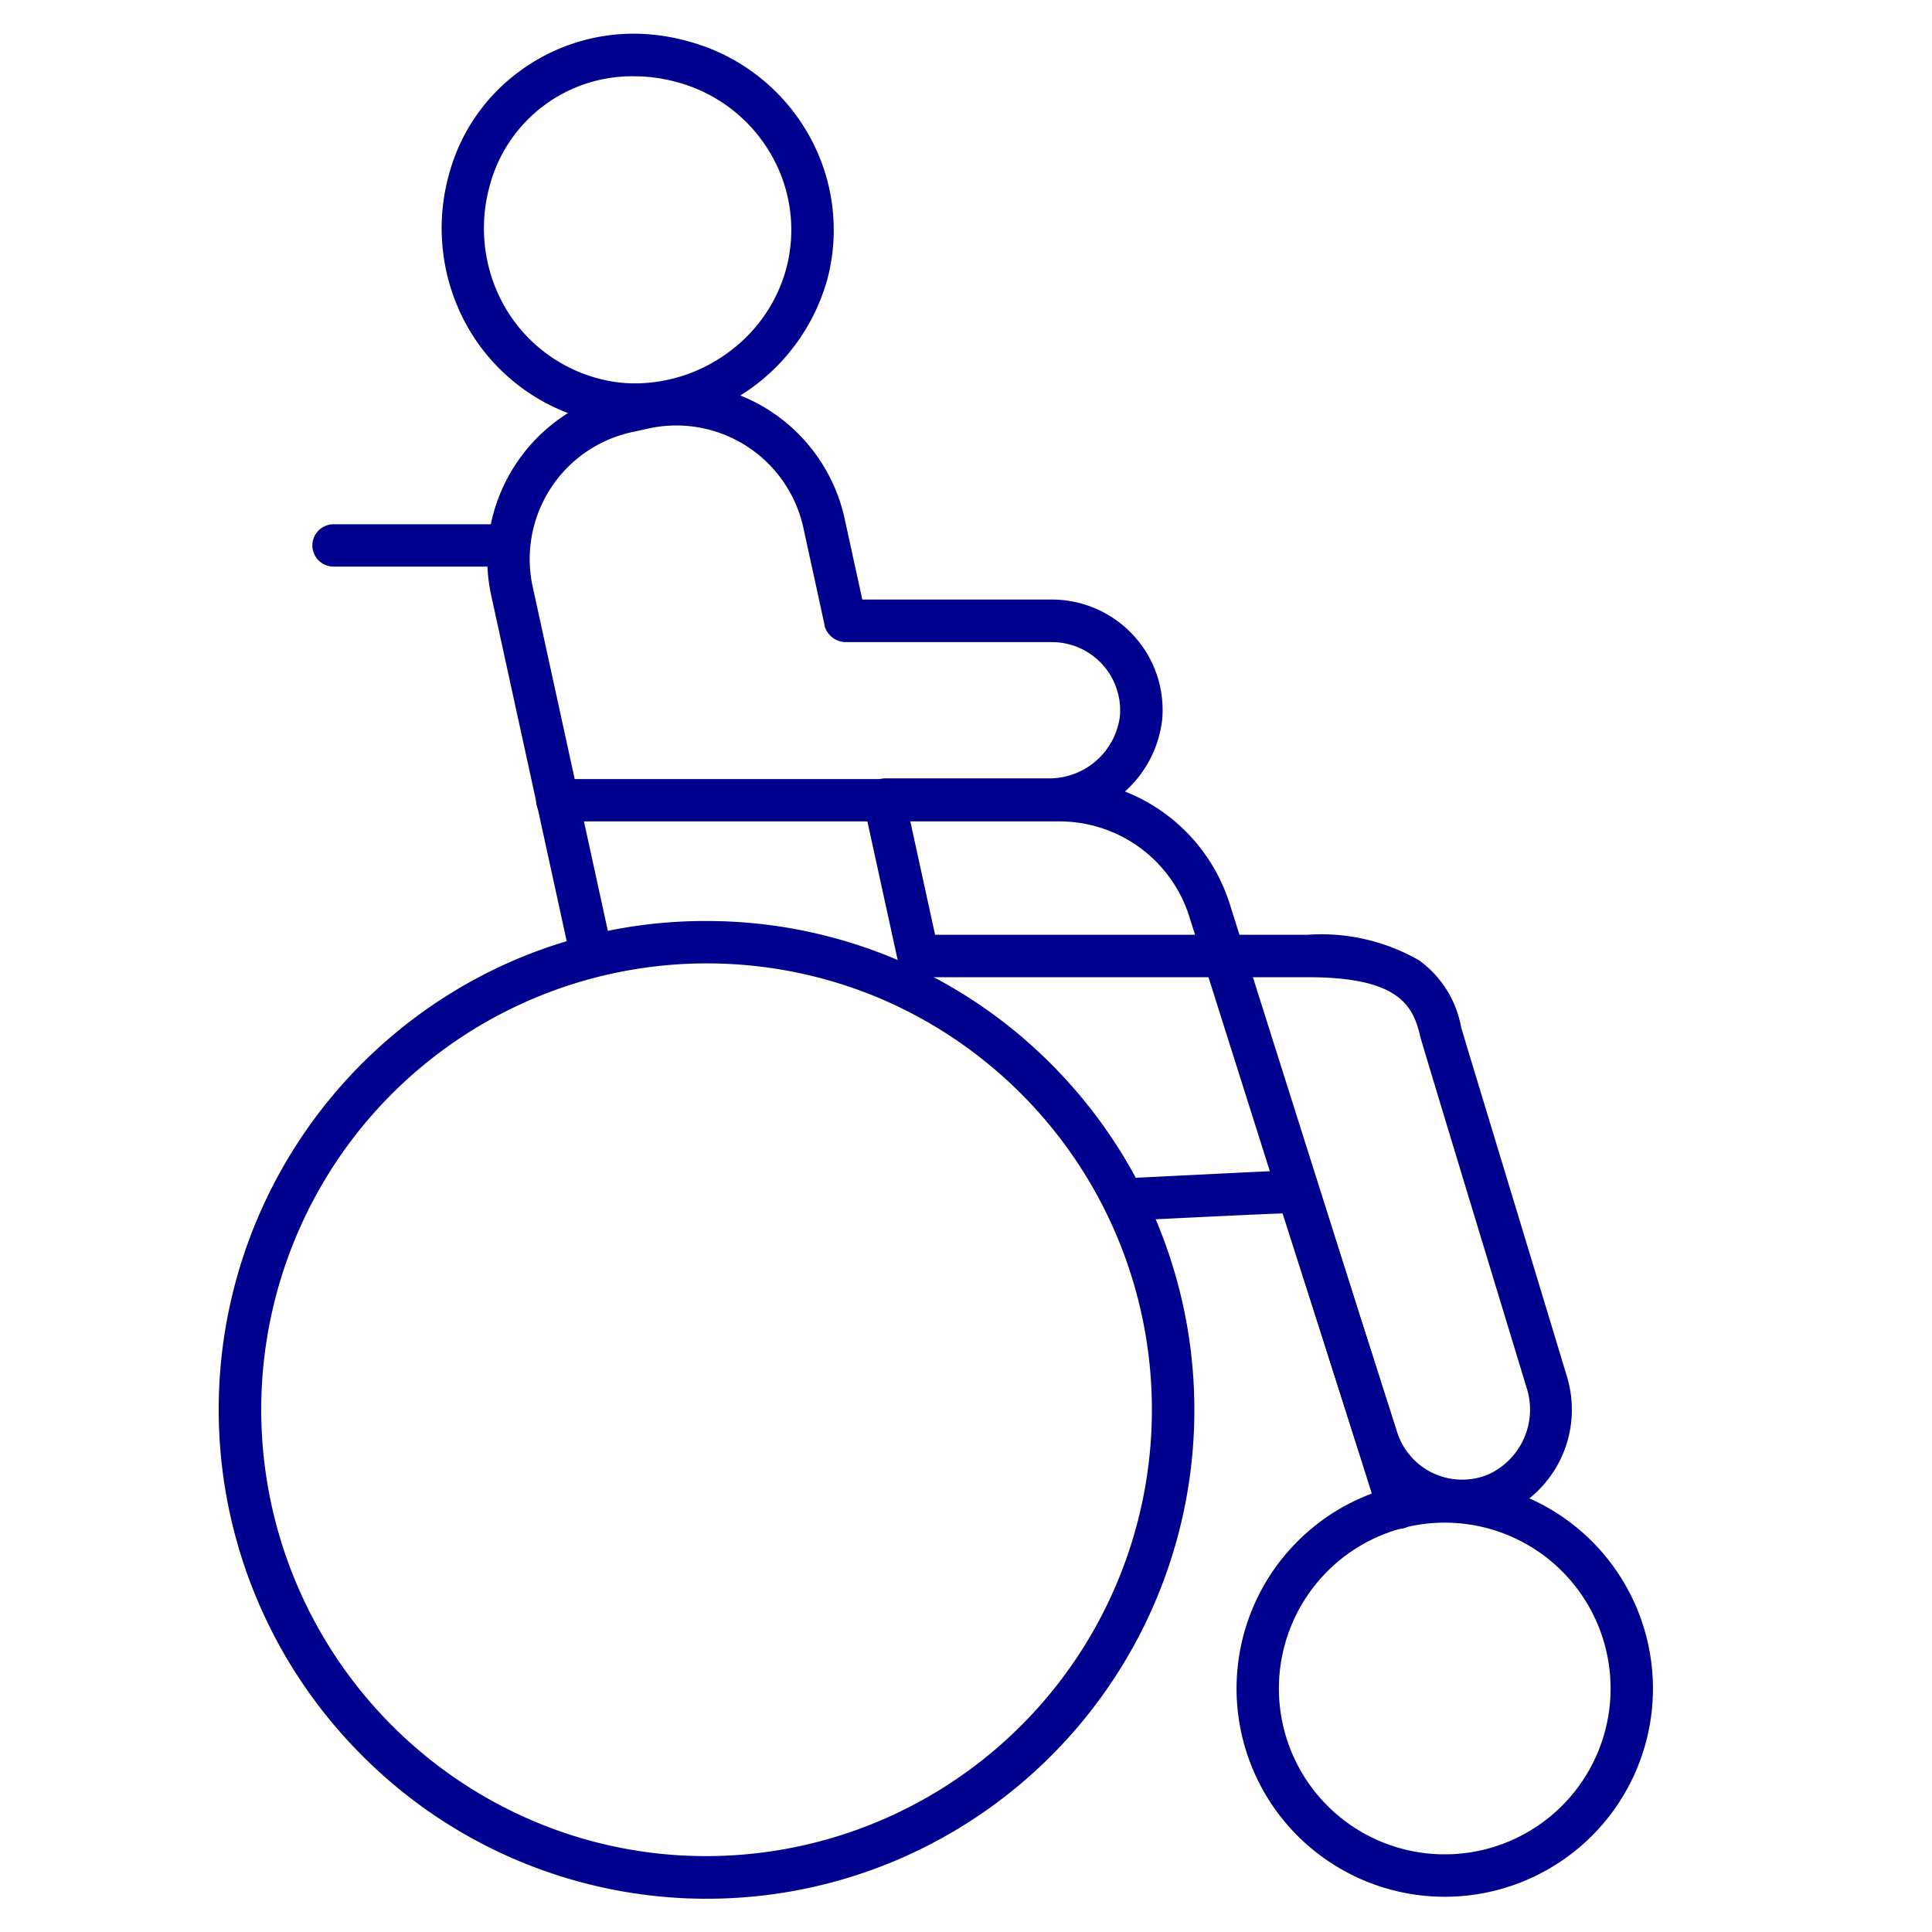
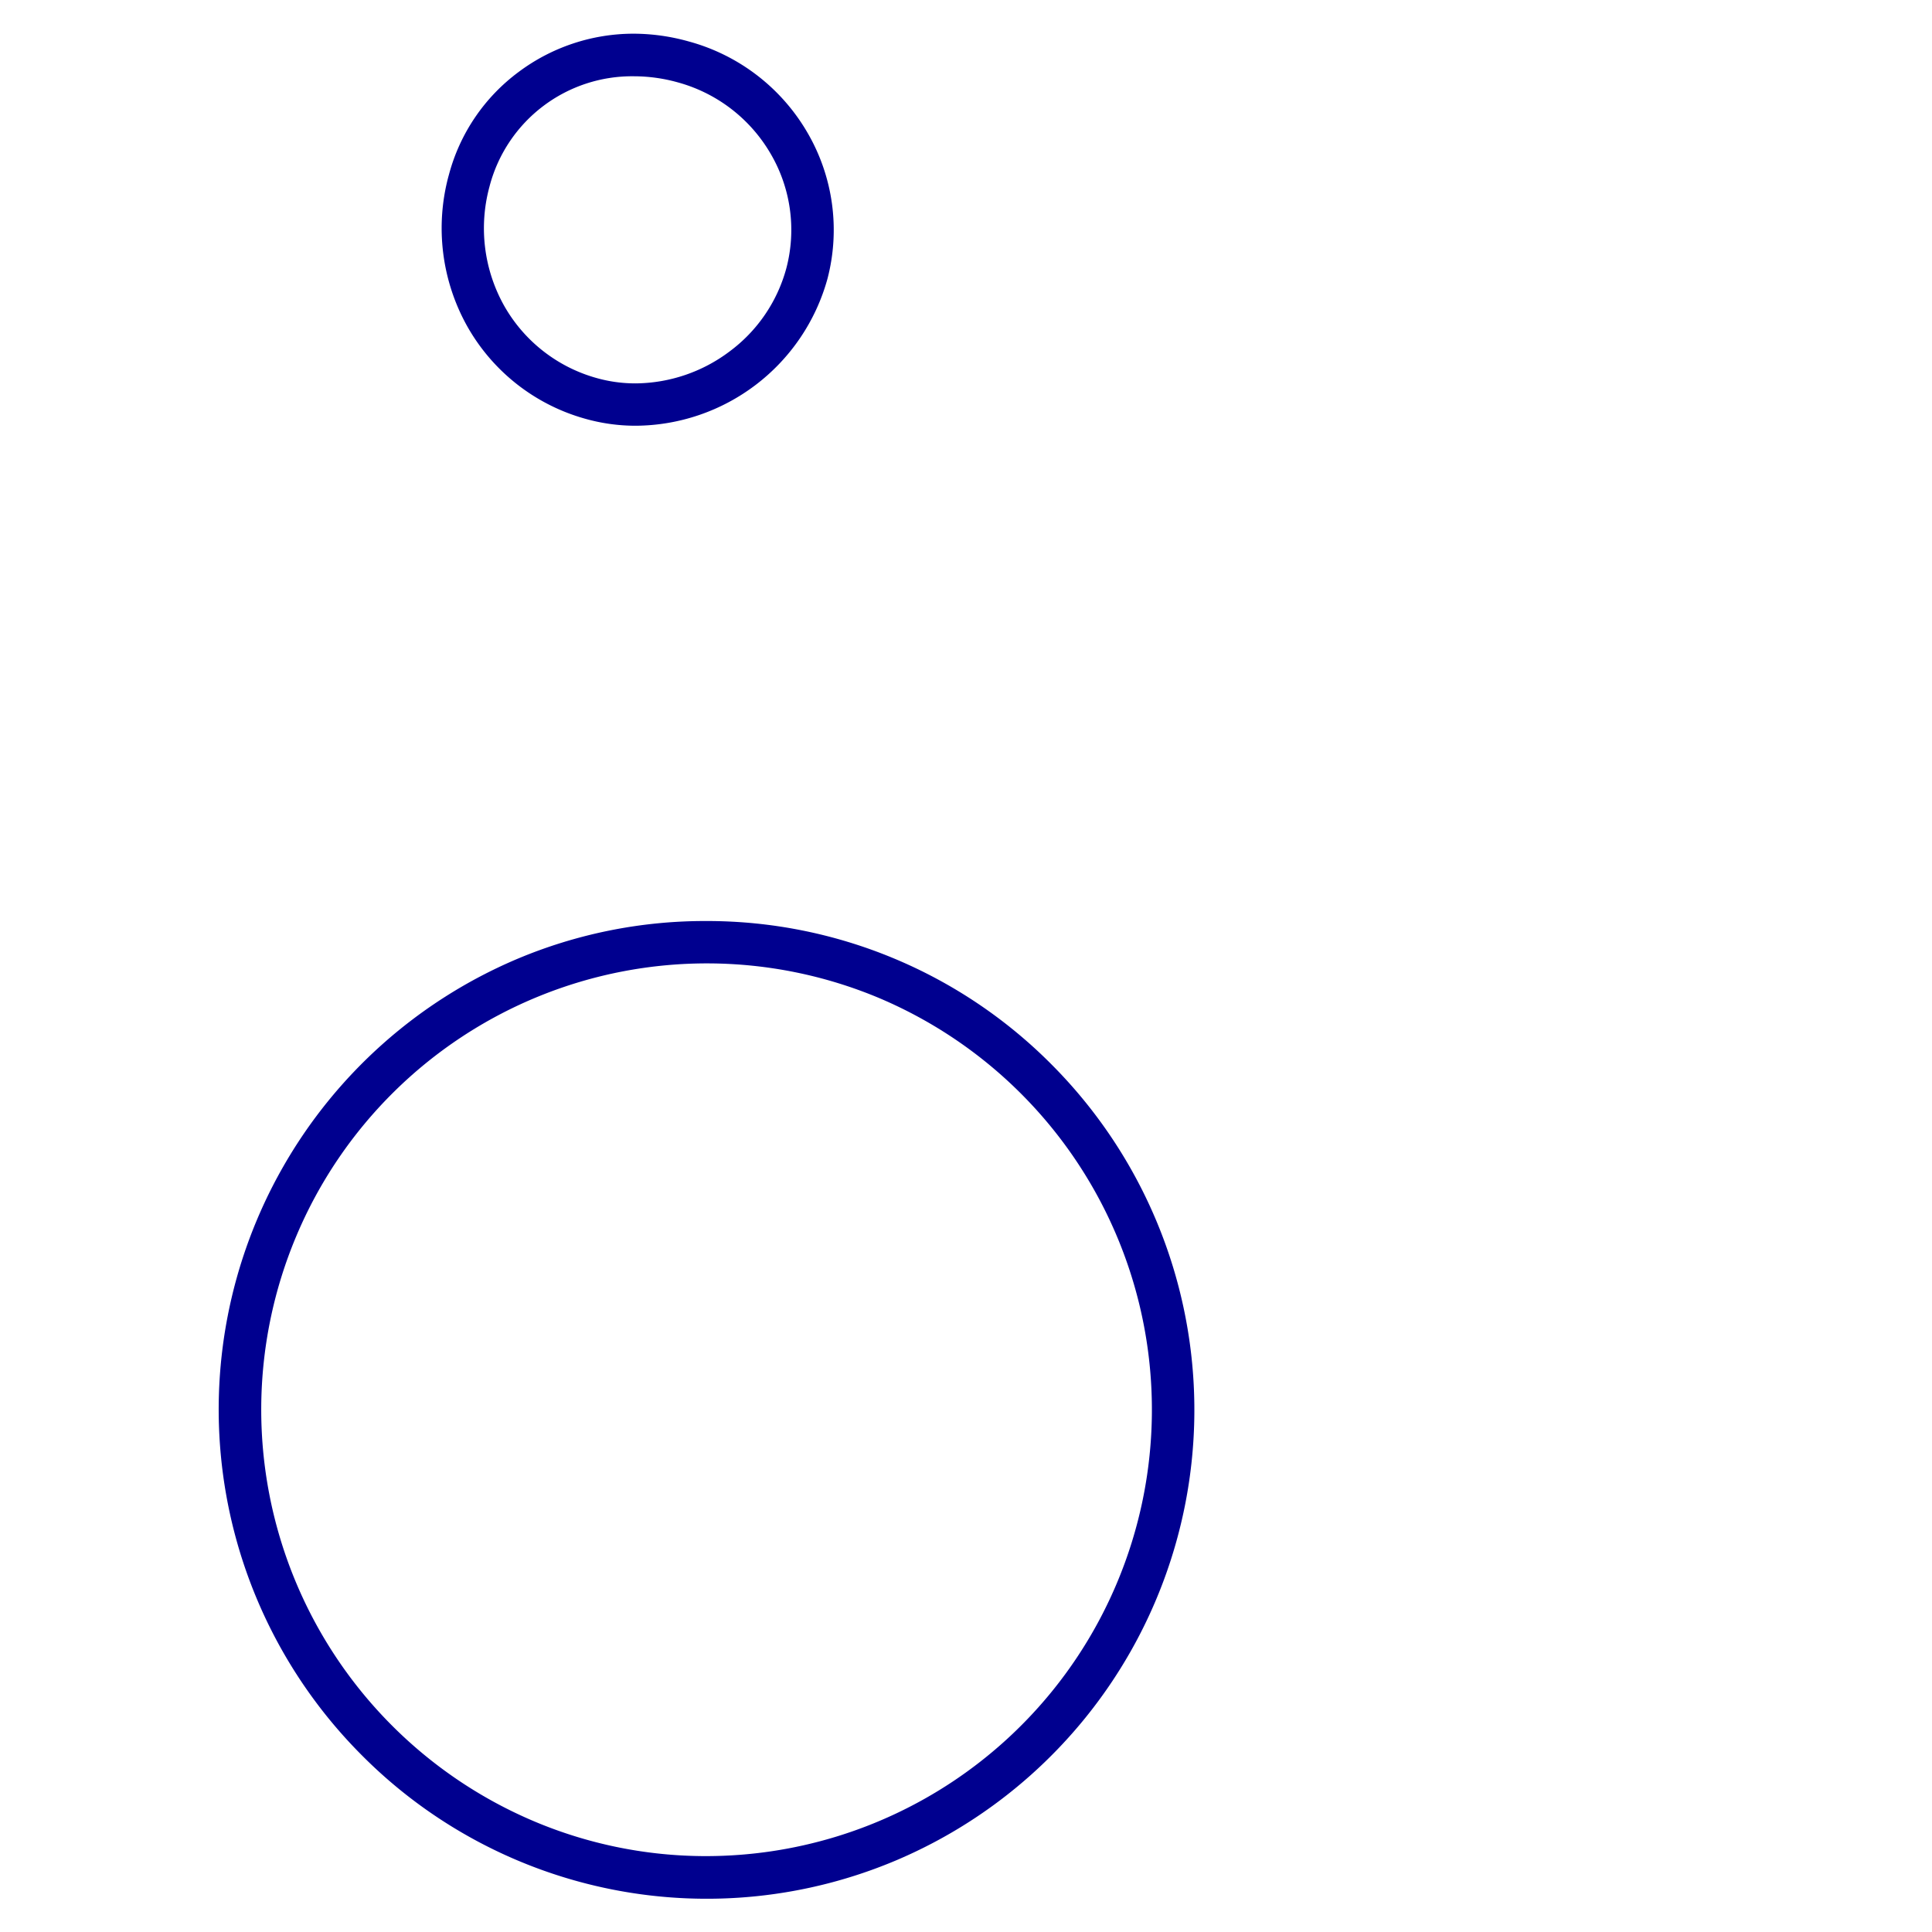
<svg xmlns="http://www.w3.org/2000/svg" width="25" height="25" viewBox="0 0 25 25">
  <g id="グループ_31316" data-name="グループ 31316" transform="translate(-200 -3538)">
    <g id="グループ_31292" data-name="グループ 31292" transform="translate(200 3538)" opacity="0">
      <rect id="長方形_26581" data-name="長方形 26581" width="25" height="25" transform="translate(0 0)" fill="#00008f" />
    </g>
    <g id="グループ_31316-2" data-name="グループ 31316" transform="translate(202.835 3538.436)">
-       <path id="パス_21502" data-name="パス 21502" d="M214.443,238.243a1.436,1.436,0,0,1-1.368-1.016l-.956-2.988c-.309.012-.945.042-1.9.089a.274.274,0,0,1-.027-.548c1.294-.064,1.99-.1,2.125-.1a.274.274,0,0,1,.261.191l1.02,3.186v0a.883.883,0,0,0,1.177.563.922.922,0,0,0,.5-1.132c-.62-2.038-1.361-4.478-1.372-4.53-.093-.408-.275-.775-1.457-.775h-5.028a.287.287,0,0,1-.28-.226l-.437-2a.286.286,0,0,1,.279-.347h2.094a.922.922,0,0,0,.94-.8.883.883,0,0,0-.88-.963h-2.665a.287.287,0,0,1-.277-.214l0-.011-.274-1.257a1.683,1.683,0,0,0-2-1.283l-.219.048a1.681,1.681,0,0,0-1.283,2l.991,4.538a.274.274,0,1,1-.536.117l-.991-4.538a2.229,2.229,0,0,1,1.7-2.653l.219-.048a2.232,2.232,0,0,1,2.653,1.7l.229,1.05h2.454a1.436,1.436,0,0,1,1.055.464,1.42,1.42,0,0,1,.371,1.095,1.474,1.474,0,0,1-1.486,1.3H207.3l.323,1.479h4.817a2.539,2.539,0,0,1,1.448.332,1.369,1.369,0,0,1,.542.865c.046.161,1,3.294,1.363,4.5a1.473,1.473,0,0,1-.818,1.8A1.441,1.441,0,0,1,214.443,238.243Z" transform="translate(-198.358 -218.974)" fill="#00008f" />
-       <path id="パス_21503" data-name="パス 21503" d="M215.3,251.87a.274.274,0,0,1-.261-.192l-2.44-7.714v0a1.761,1.761,0,0,0-1.683-1.246h-6.5a.274.274,0,0,1,0-.548h6.5a2.31,2.31,0,0,1,2.207,1.633l2.439,7.713a.274.274,0,0,1-.261.357Z" transform="translate(-200.04 -232.525)" fill="#00008f" />
-       <path id="線_3954" data-name="線 3954" d="M1.54-.452H-.726A.274.274,0,0,1-1-.726.274.274,0,0,1-.726-1H1.54a.274.274,0,0,1,.274.274A.274.274,0,0,1,1.54-.452Z" transform="translate(2.207 7.348)" fill="#00008f" />
      <g id="グループ_31294" data-name="グループ 31294" transform="translate(2.88 0)">
        <g id="グループ_31293" data-name="グループ 31293" transform="translate(0 0)">
          <path id="パス_21504" data-name="パス 21504" d="M202.182,207h0a2.658,2.658,0,0,1,.707.1,2.549,2.549,0,0,1,1.533,1.173,2.5,2.5,0,0,1,.263,1.9h0v0a2.59,2.59,0,0,1-2.481,1.9,2.4,2.4,0,0,1-.666-.094,2.532,2.532,0,0,1-1.518-1.2,2.6,2.6,0,0,1-.239-1.933l.007-.025v0a2.43,2.43,0,0,1,.9-1.325A2.484,2.484,0,0,1,202.182,207Zm1.971,3.036h0v0a1.95,1.95,0,0,0-.205-1.486,2,2,0,0,0-1.206-.922,2.11,2.11,0,0,0-.561-.077h0a1.906,1.906,0,0,0-1.865,1.412l-.006.023a2.052,2.052,0,0,0,.187,1.526,1.987,1.987,0,0,0,1.191.941,1.849,1.849,0,0,0,.514.072,2.045,2.045,0,0,0,1.219-.415A1.984,1.984,0,0,0,204.153,210.036Z" transform="translate(-199.693 -207)" fill="#00008f" />
        </g>
      </g>
      <g id="グループ_31295" data-name="グループ 31295" transform="translate(0 11.482)">
        <path id="楕円形_1247" data-name="楕円形 1247" d="M5.308-1A6.281,6.281,0,0,1,9.768.852a6.331,6.331,0,0,1-2,10.3A6.293,6.293,0,0,1,.847,9.795a6.331,6.331,0,0,1,2-10.3A6.255,6.255,0,0,1,5.308-1Zm0,12.1a5.769,5.769,0,0,0,5.307-3.527A5.784,5.784,0,0,0,7.549,0,5.764,5.764,0,0,0,0,3.075a5.784,5.784,0,0,0,3.065,7.57A5.71,5.71,0,0,0,5.308,11.1Z" transform="translate(1 1)" fill="#00008f" />
      </g>
      <g id="グループ_31296" data-name="グループ 31296" transform="translate(13.166 18.72)">
-         <path id="楕円形_1248" data-name="楕円形 1248" d="M1.688-1A2.694,2.694,0,1,1-1,1.694,2.694,2.694,0,0,1,1.688-1Zm0,4.839A2.146,2.146,0,1,0-.452,1.694,2.145,2.145,0,0,0,1.688,3.839Z" transform="translate(1 1)" fill="#00008f" />
-       </g>
+         </g>
    </g>
  </g>
</svg>